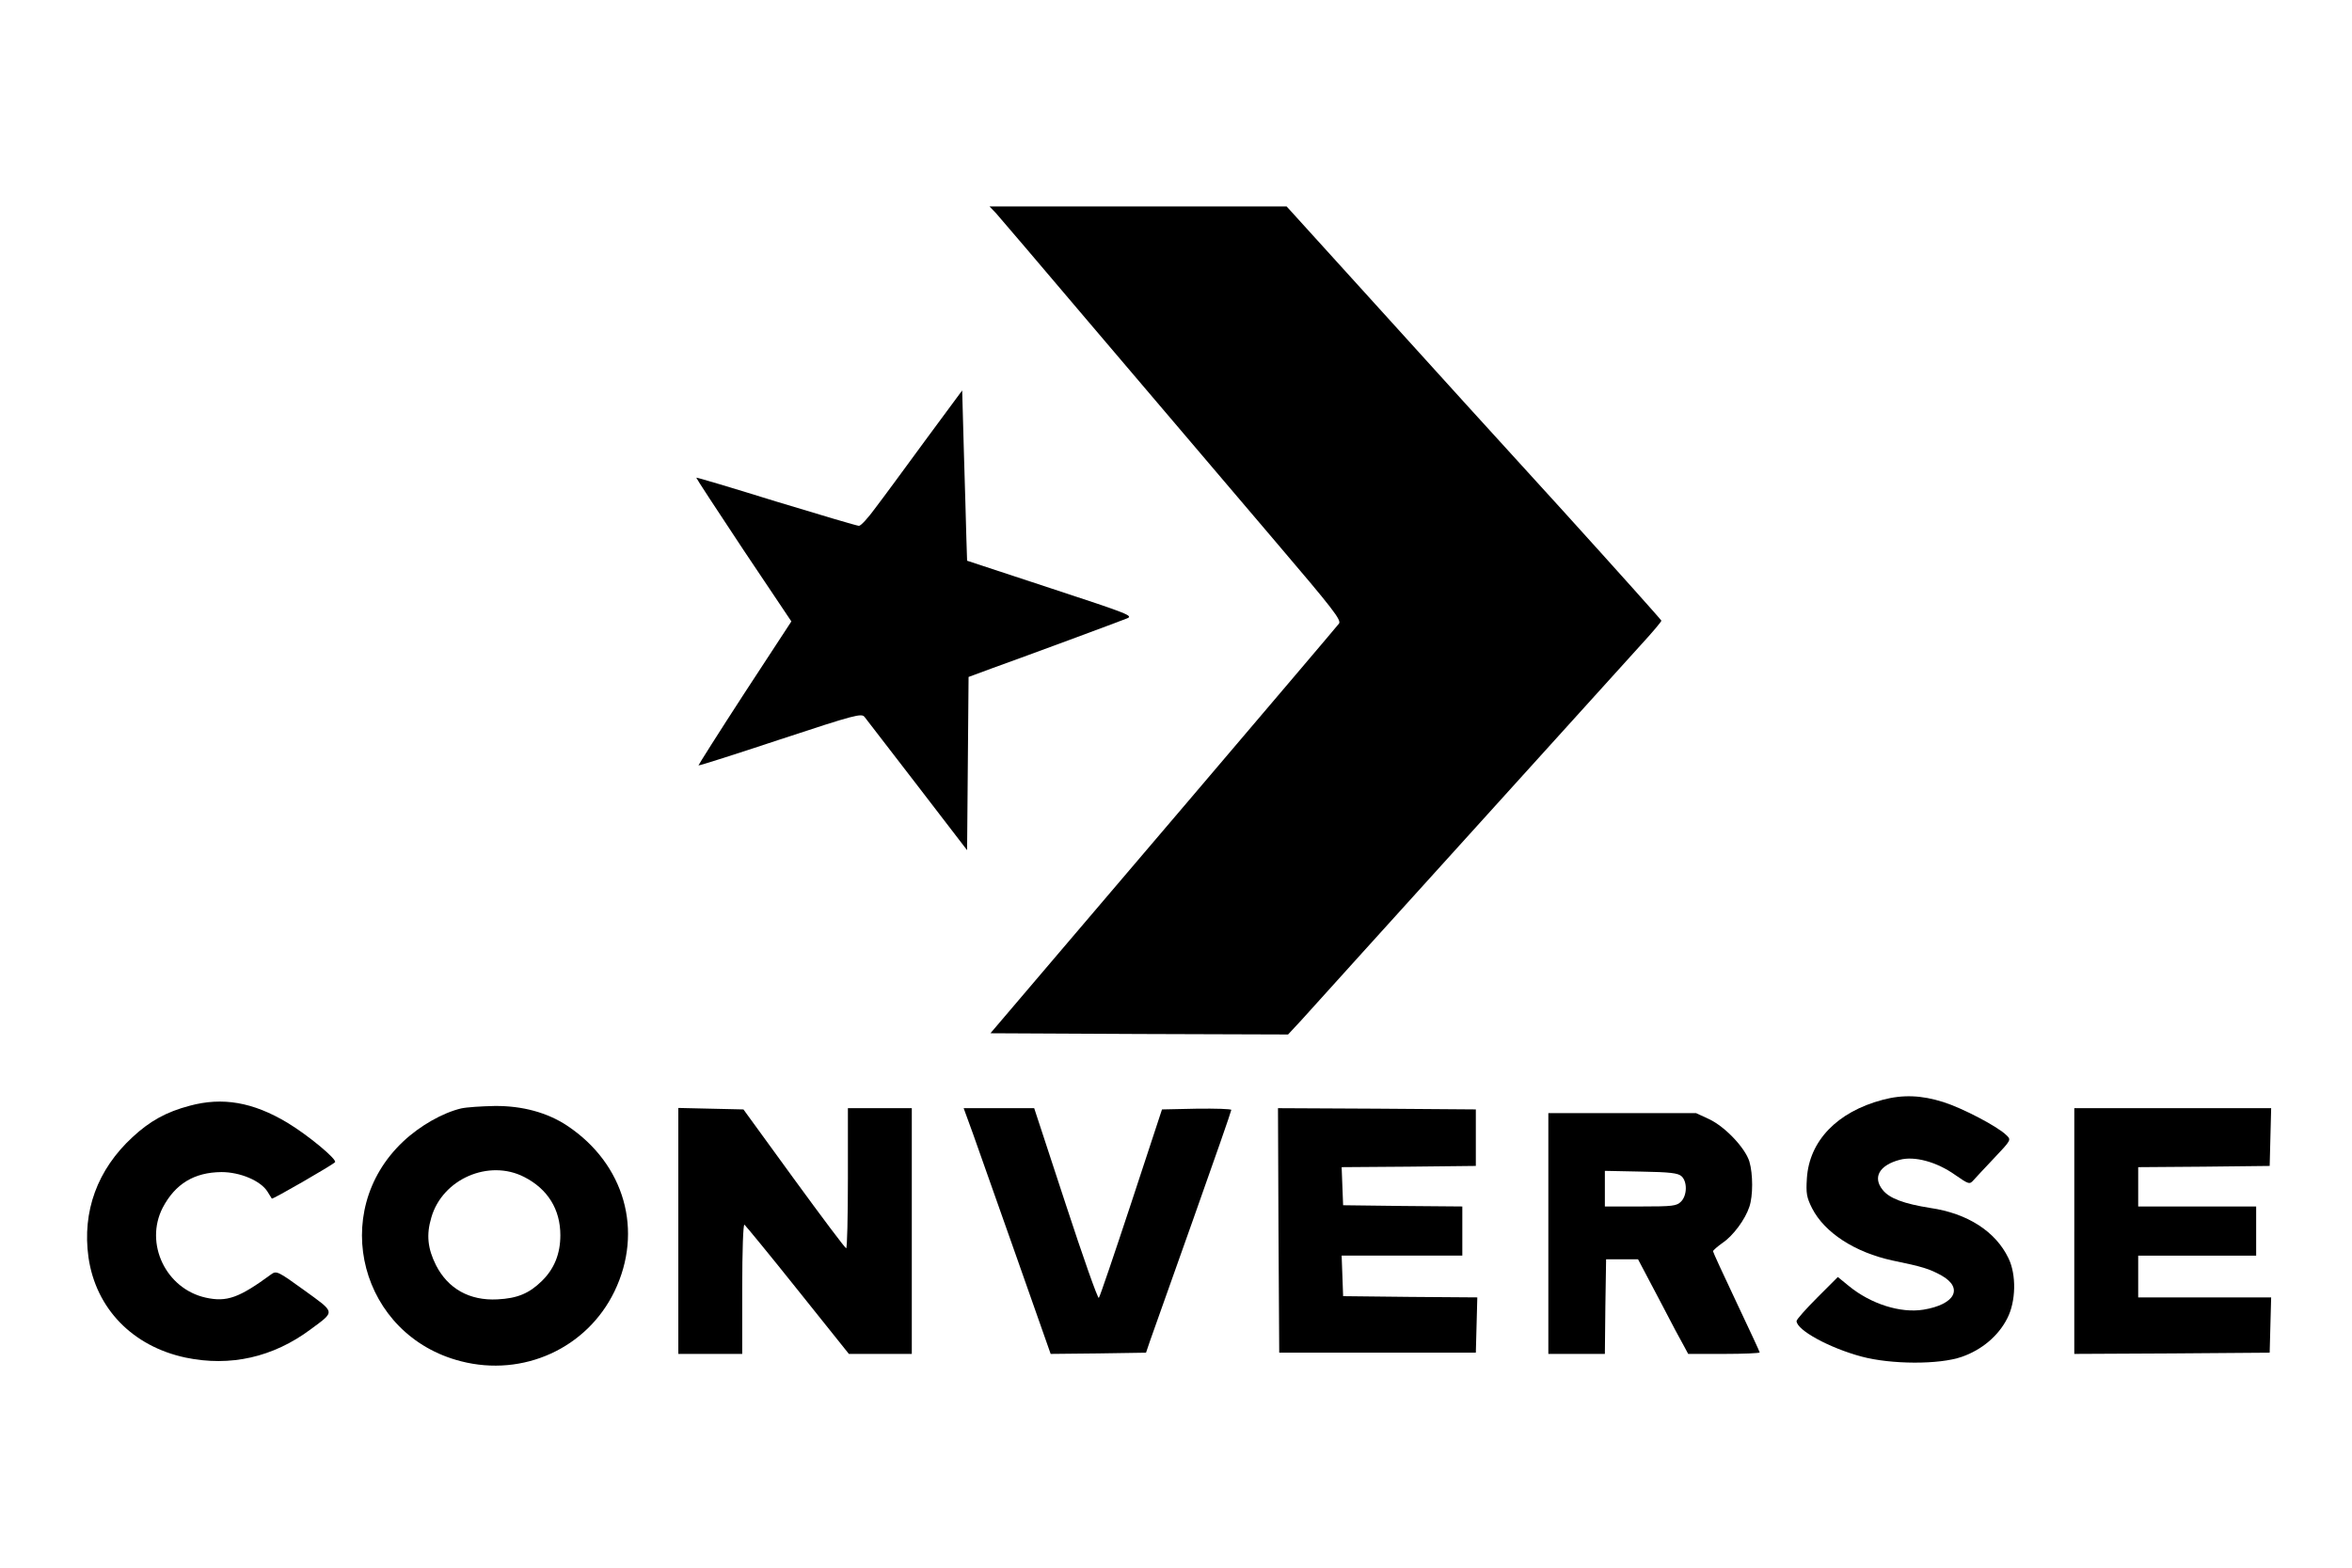
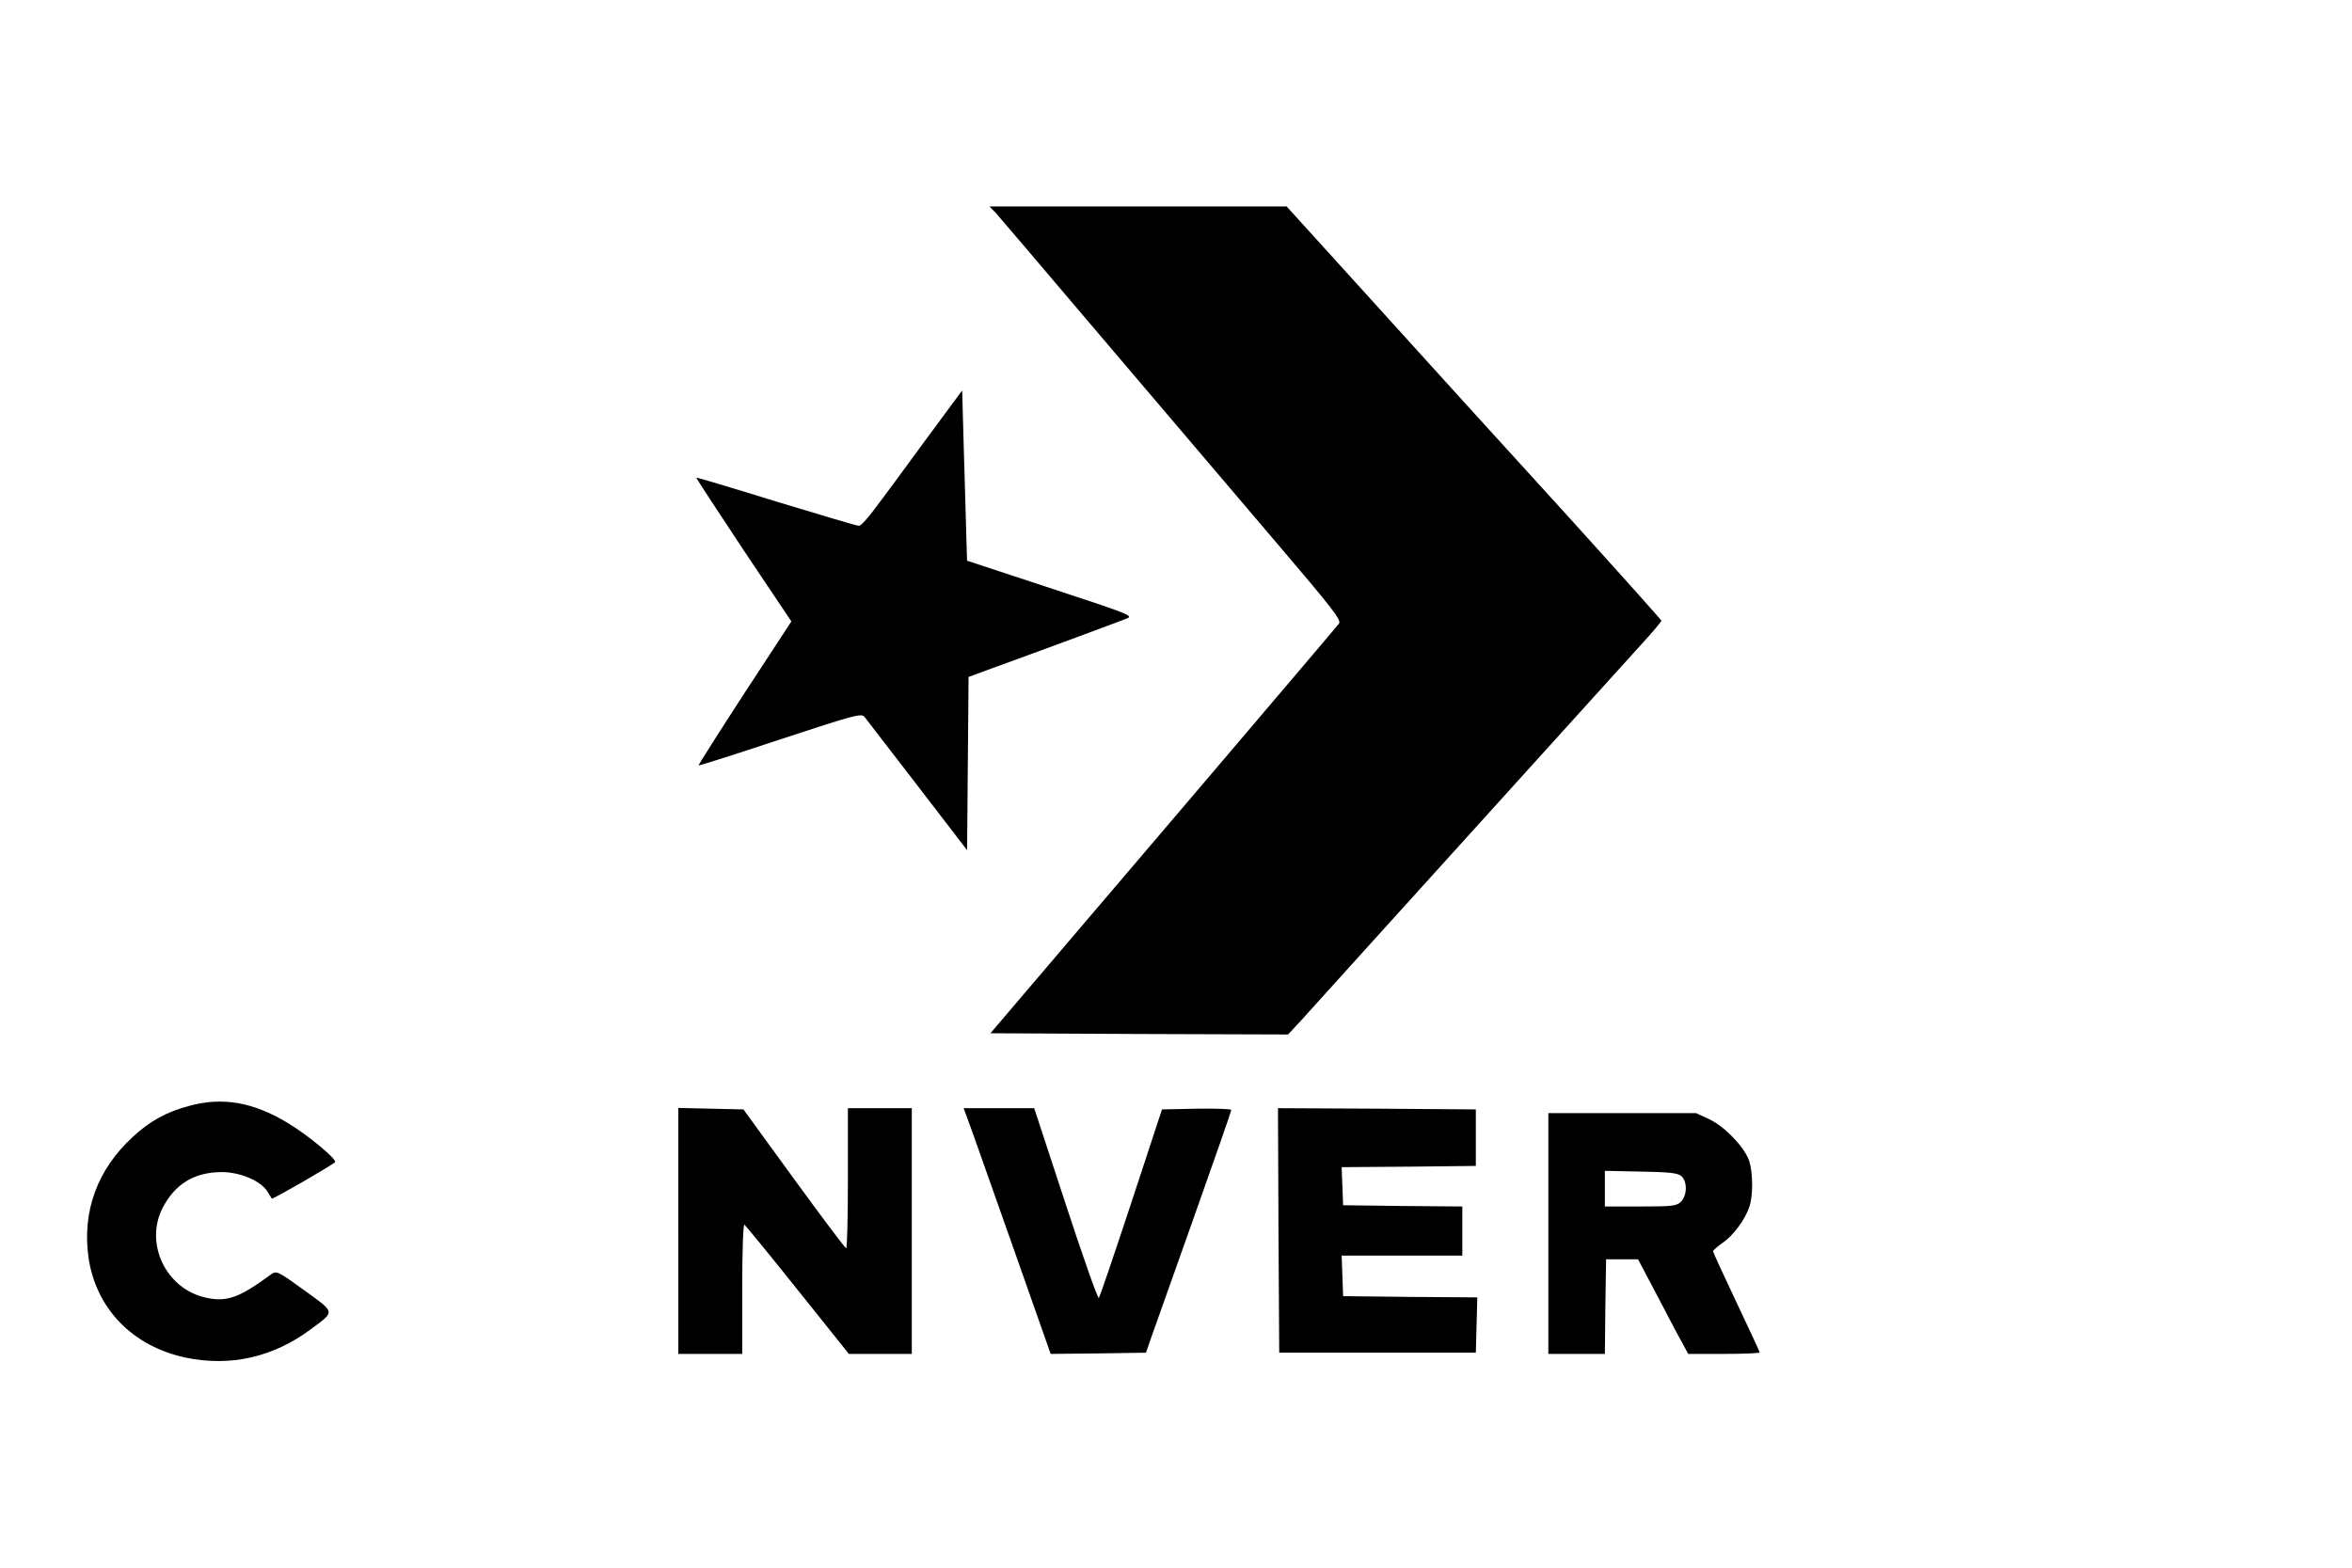
<svg xmlns="http://www.w3.org/2000/svg" version="1.0" width="957pt" height="638pt" viewBox="0 0 957 638" preserveAspectRatio="xMidYMid meet">
  <g transform="translate(0,638) scale(0.1,-0.1)" fill="#000000" stroke="none">
    <path d="M4052 5513 c14 -16 182 -212 373 -438 485 -570 471 -554 769 -904 231 -271 265 -315 254 -329 -15 -19 -259 -306 -613 -722 -134 -157 -369 -433 -524 -615 l-281 -330 606 -3 605 -2 53 57 c29 32 142 157 252 279 253 280 1022 1130 1131 1250 46 50 83 94 83 98 0 3 -181 205 -402 449 -222 243 -565 621 -763 840 l-360 397 -604 0 -605 0 26 -27z" />
    <path d="M3765 4588 c-82 -112 -173 -236 -203 -275 -29 -40 -59 -73 -67 -73 -8 0 -159 45 -337 99 -177 55 -324 99 -325 97 -1 -1 85 -133 192 -294 l195 -291 -191 -292 c-104 -160 -188 -293 -187 -294 2 -2 152 46 333 106 306 101 331 107 343 91 7 -9 104 -135 215 -279 l202 -263 3 353 3 352 92 34 c153 55 520 191 552 204 28 11 9 18 -310 123 l-340 112 -3 93 c-1 52 -6 208 -10 347 l-7 253 -150 -203z" />
-     <path d="M7660 1904 c-185 -49 -298 -167 -308 -319 -4 -62 -1 -78 21 -122 51 -100 175 -180 328 -213 122 -25 150 -34 199 -61 90 -51 55 -118 -74 -139 -93 -15 -214 23 -304 97 l-44 36 -84 -84 c-46 -46 -84 -89 -84 -95 0 -37 134 -110 265 -145 120 -32 315 -33 407 -1 81 28 149 85 185 156 36 69 38 179 5 246 -52 108 -166 182 -318 204 -107 17 -167 39 -194 74 -41 51 -13 100 70 122 60 16 150 -8 226 -62 55 -38 58 -39 74 -21 9 10 47 51 85 91 68 72 69 73 49 92 -35 35 -178 110 -257 135 -89 28 -164 31 -247 9z" />
    <path d="M772 1880 c-95 -25 -162 -62 -233 -128 -143 -132 -205 -302 -179 -489 30 -208 179 -362 395 -408 182 -38 356 1 509 115 101 75 102 66 -26 159 -105 76 -113 80 -133 66 -132 -97 -182 -115 -268 -96 -162 36 -250 220 -175 366 51 97 128 144 239 145 76 0 159 -35 187 -79 9 -14 17 -28 18 -29 3 -4 244 135 257 148 11 10 -109 110 -194 161 -140 84 -264 105 -397 69z" />
-     <path d="M1876 1869 c-75 -18 -167 -70 -236 -135 -305 -288 -173 -790 236 -894 253 -65 512 53 624 284 119 246 42 518 -191 674 -81 54 -183 82 -296 81 -54 -1 -115 -5 -137 -10z m257 -279 c96 -49 147 -132 147 -237 0 -76 -25 -137 -75 -186 -52 -51 -100 -71 -181 -75 -113 -6 -201 43 -250 139 -34 68 -40 124 -19 194 45 157 234 239 378 165z" />
    <path d="M2760 1370 l0 -500 130 0 130 0 0 266 c0 157 4 263 9 260 5 -4 103 -123 217 -266 l208 -260 128 0 128 0 0 500 0 500 -130 0 -130 0 0 -285 c0 -157 -3 -285 -7 -285 -5 1 -100 128 -213 283 l-205 282 -133 3 -132 3 0 -501z" />
    <path d="M3960 1763 c21 -60 101 -285 177 -501 l138 -392 194 2 194 3 17 50 c10 28 88 248 174 490 86 242 156 443 156 448 0 4 -64 6 -141 5 l-141 -3 -125 -380 c-69 -209 -128 -383 -132 -387 -4 -5 -65 168 -135 382 l-128 390 -143 0 -144 0 39 -107z" />
    <path d="M5202 1373 l3 -498 400 0 400 0 3 112 3 113 -273 2 -273 3 -3 83 -3 82 246 0 245 0 0 100 0 100 -242 2 -243 3 -3 77 -3 78 273 2 273 3 0 115 0 115 -403 3 -402 2 2 -497z" />
-     <path d="M8440 1370 l0 -500 398 2 397 3 3 113 3 112 -271 0 -270 0 0 85 0 85 240 0 240 0 0 100 0 100 -240 0 -240 0 0 80 0 80 268 2 267 3 3 118 3 117 -401 0 -400 0 0 -500z" />
    <path d="M6300 1360 l0 -490 115 0 115 0 2 193 3 192 65 0 65 0 87 -165 c47 -91 93 -177 102 -192 l15 -28 146 0 c80 0 145 3 145 6 0 3 -43 95 -95 205 -52 110 -95 203 -95 207 1 4 18 19 39 34 43 29 92 95 109 147 15 44 15 133 0 184 -17 55 -98 141 -163 172 l-54 25 -300 0 -301 0 0 -490z m542 233 c24 -22 23 -78 -2 -103 -18 -18 -33 -20 -165 -20 l-145 0 0 73 0 72 147 -3 c118 -2 151 -6 165 -19z" />
  </g>
</svg>